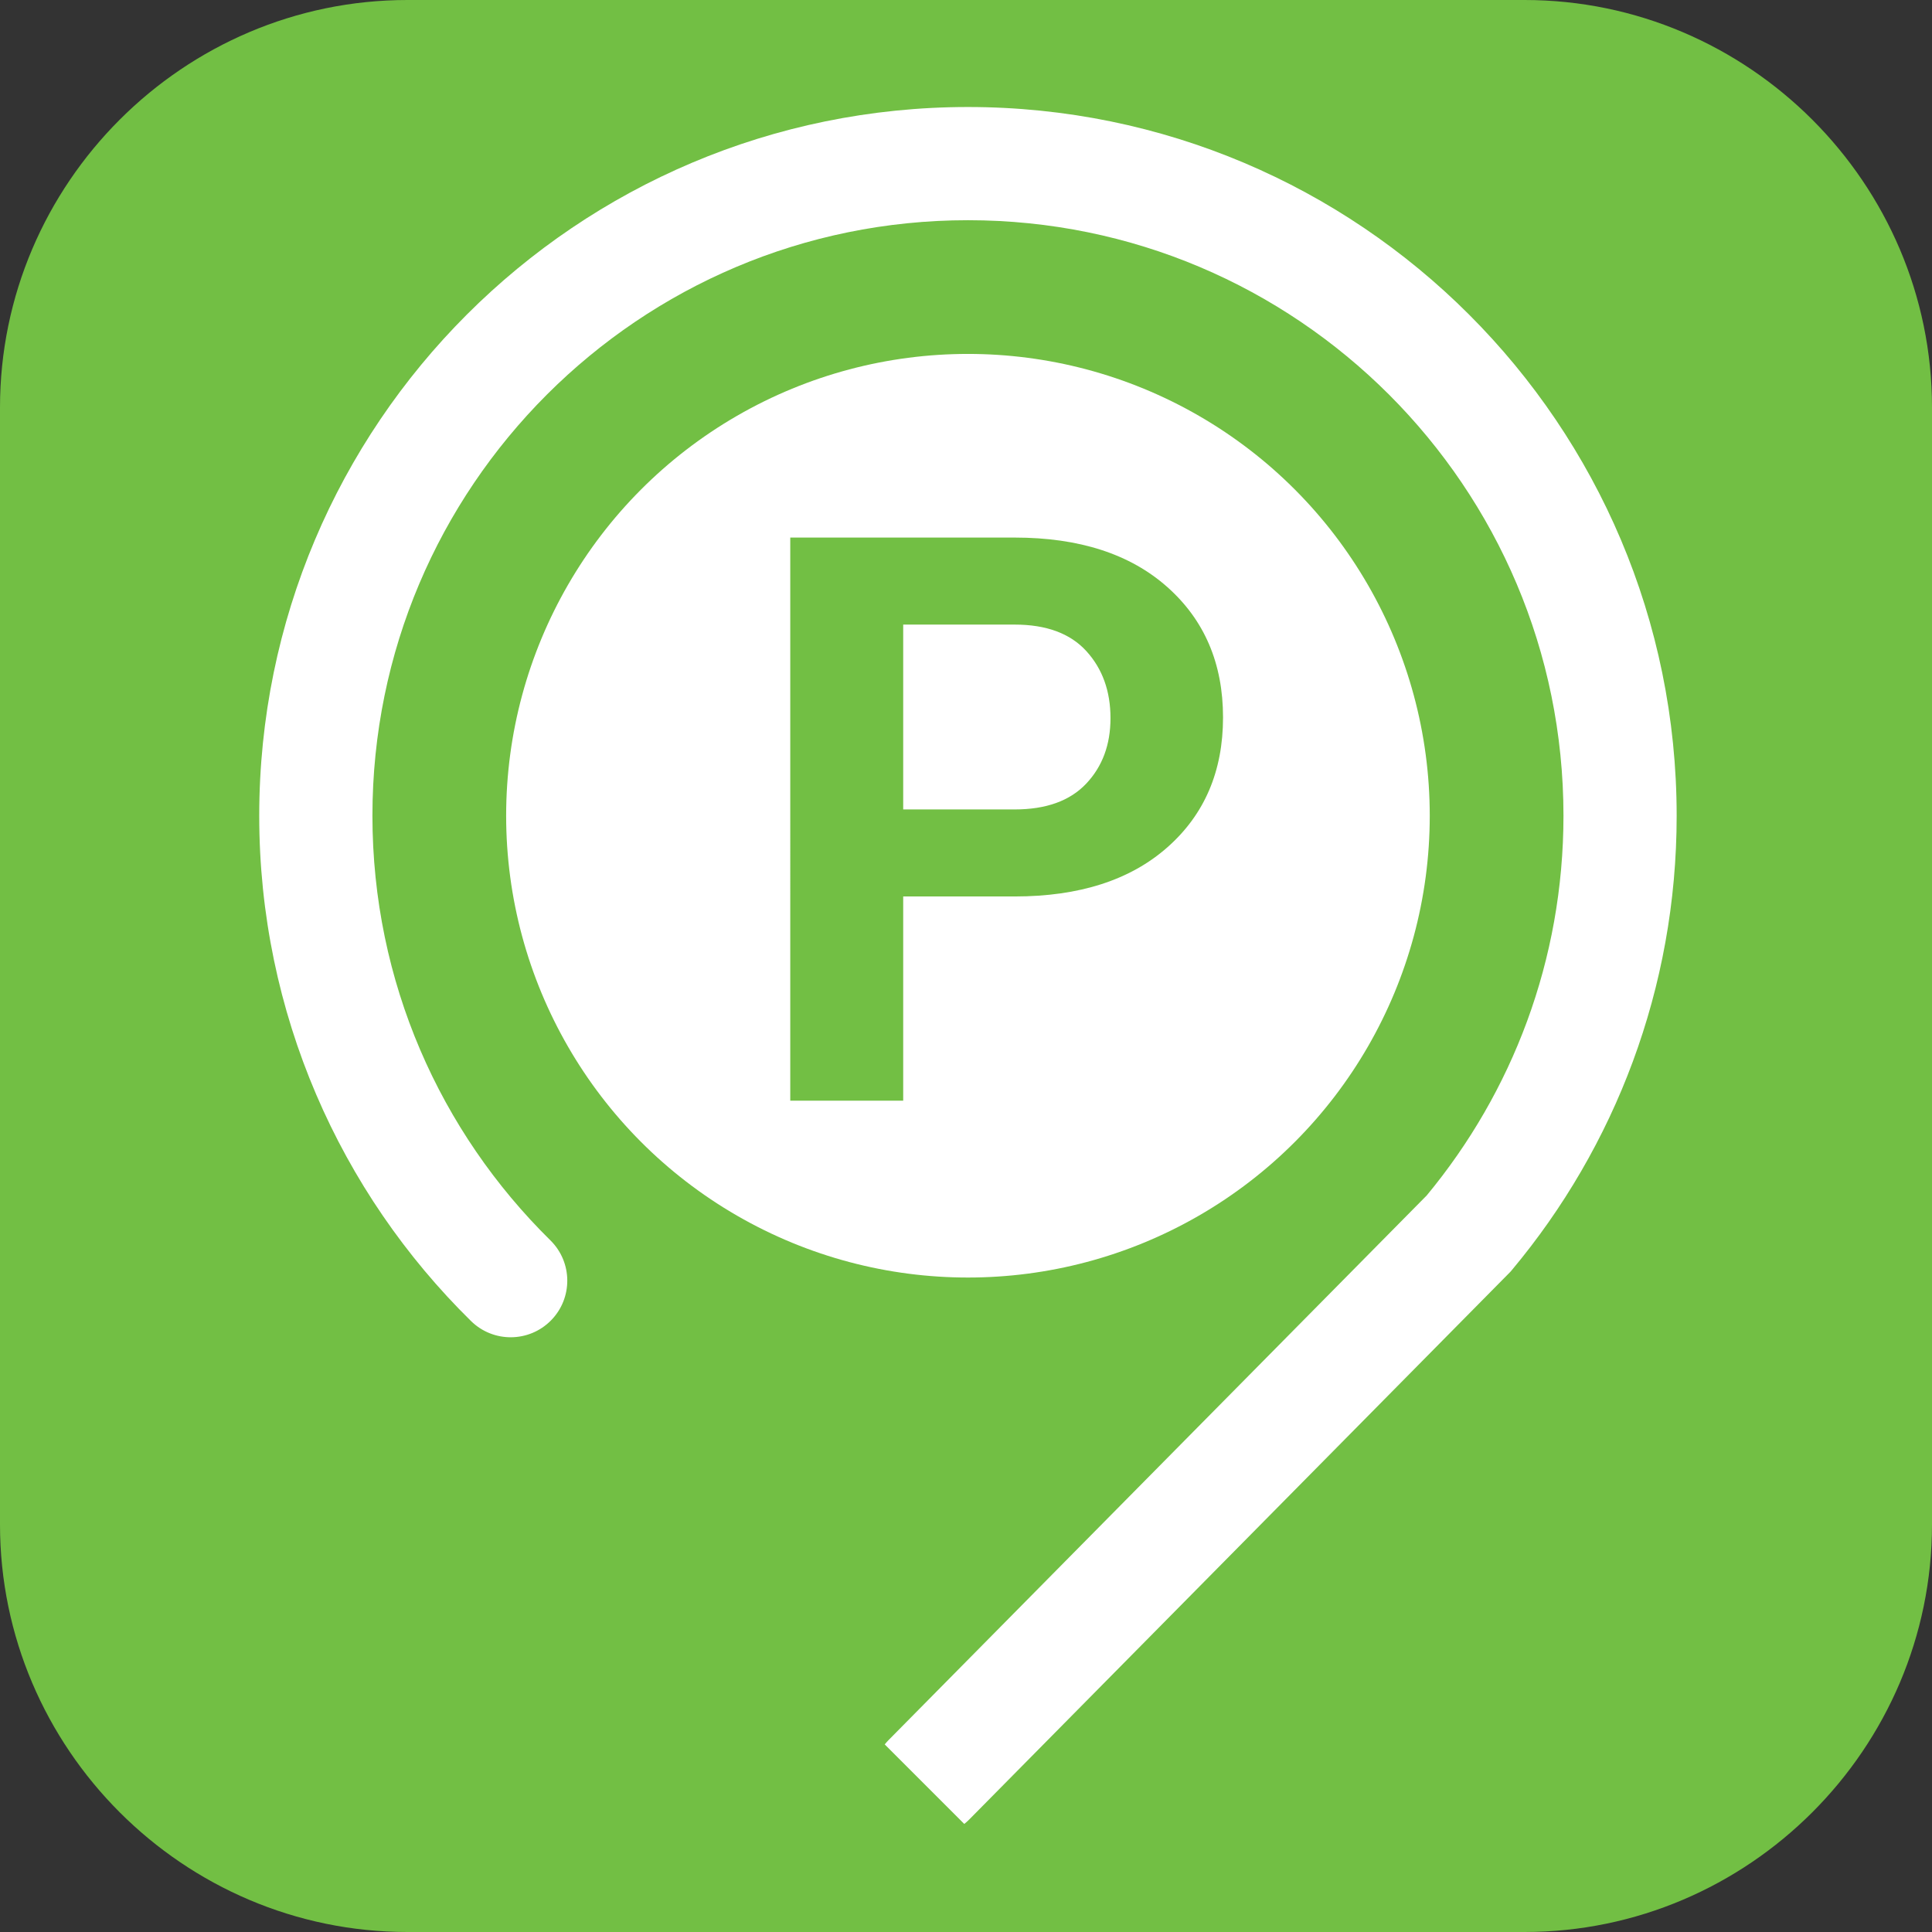
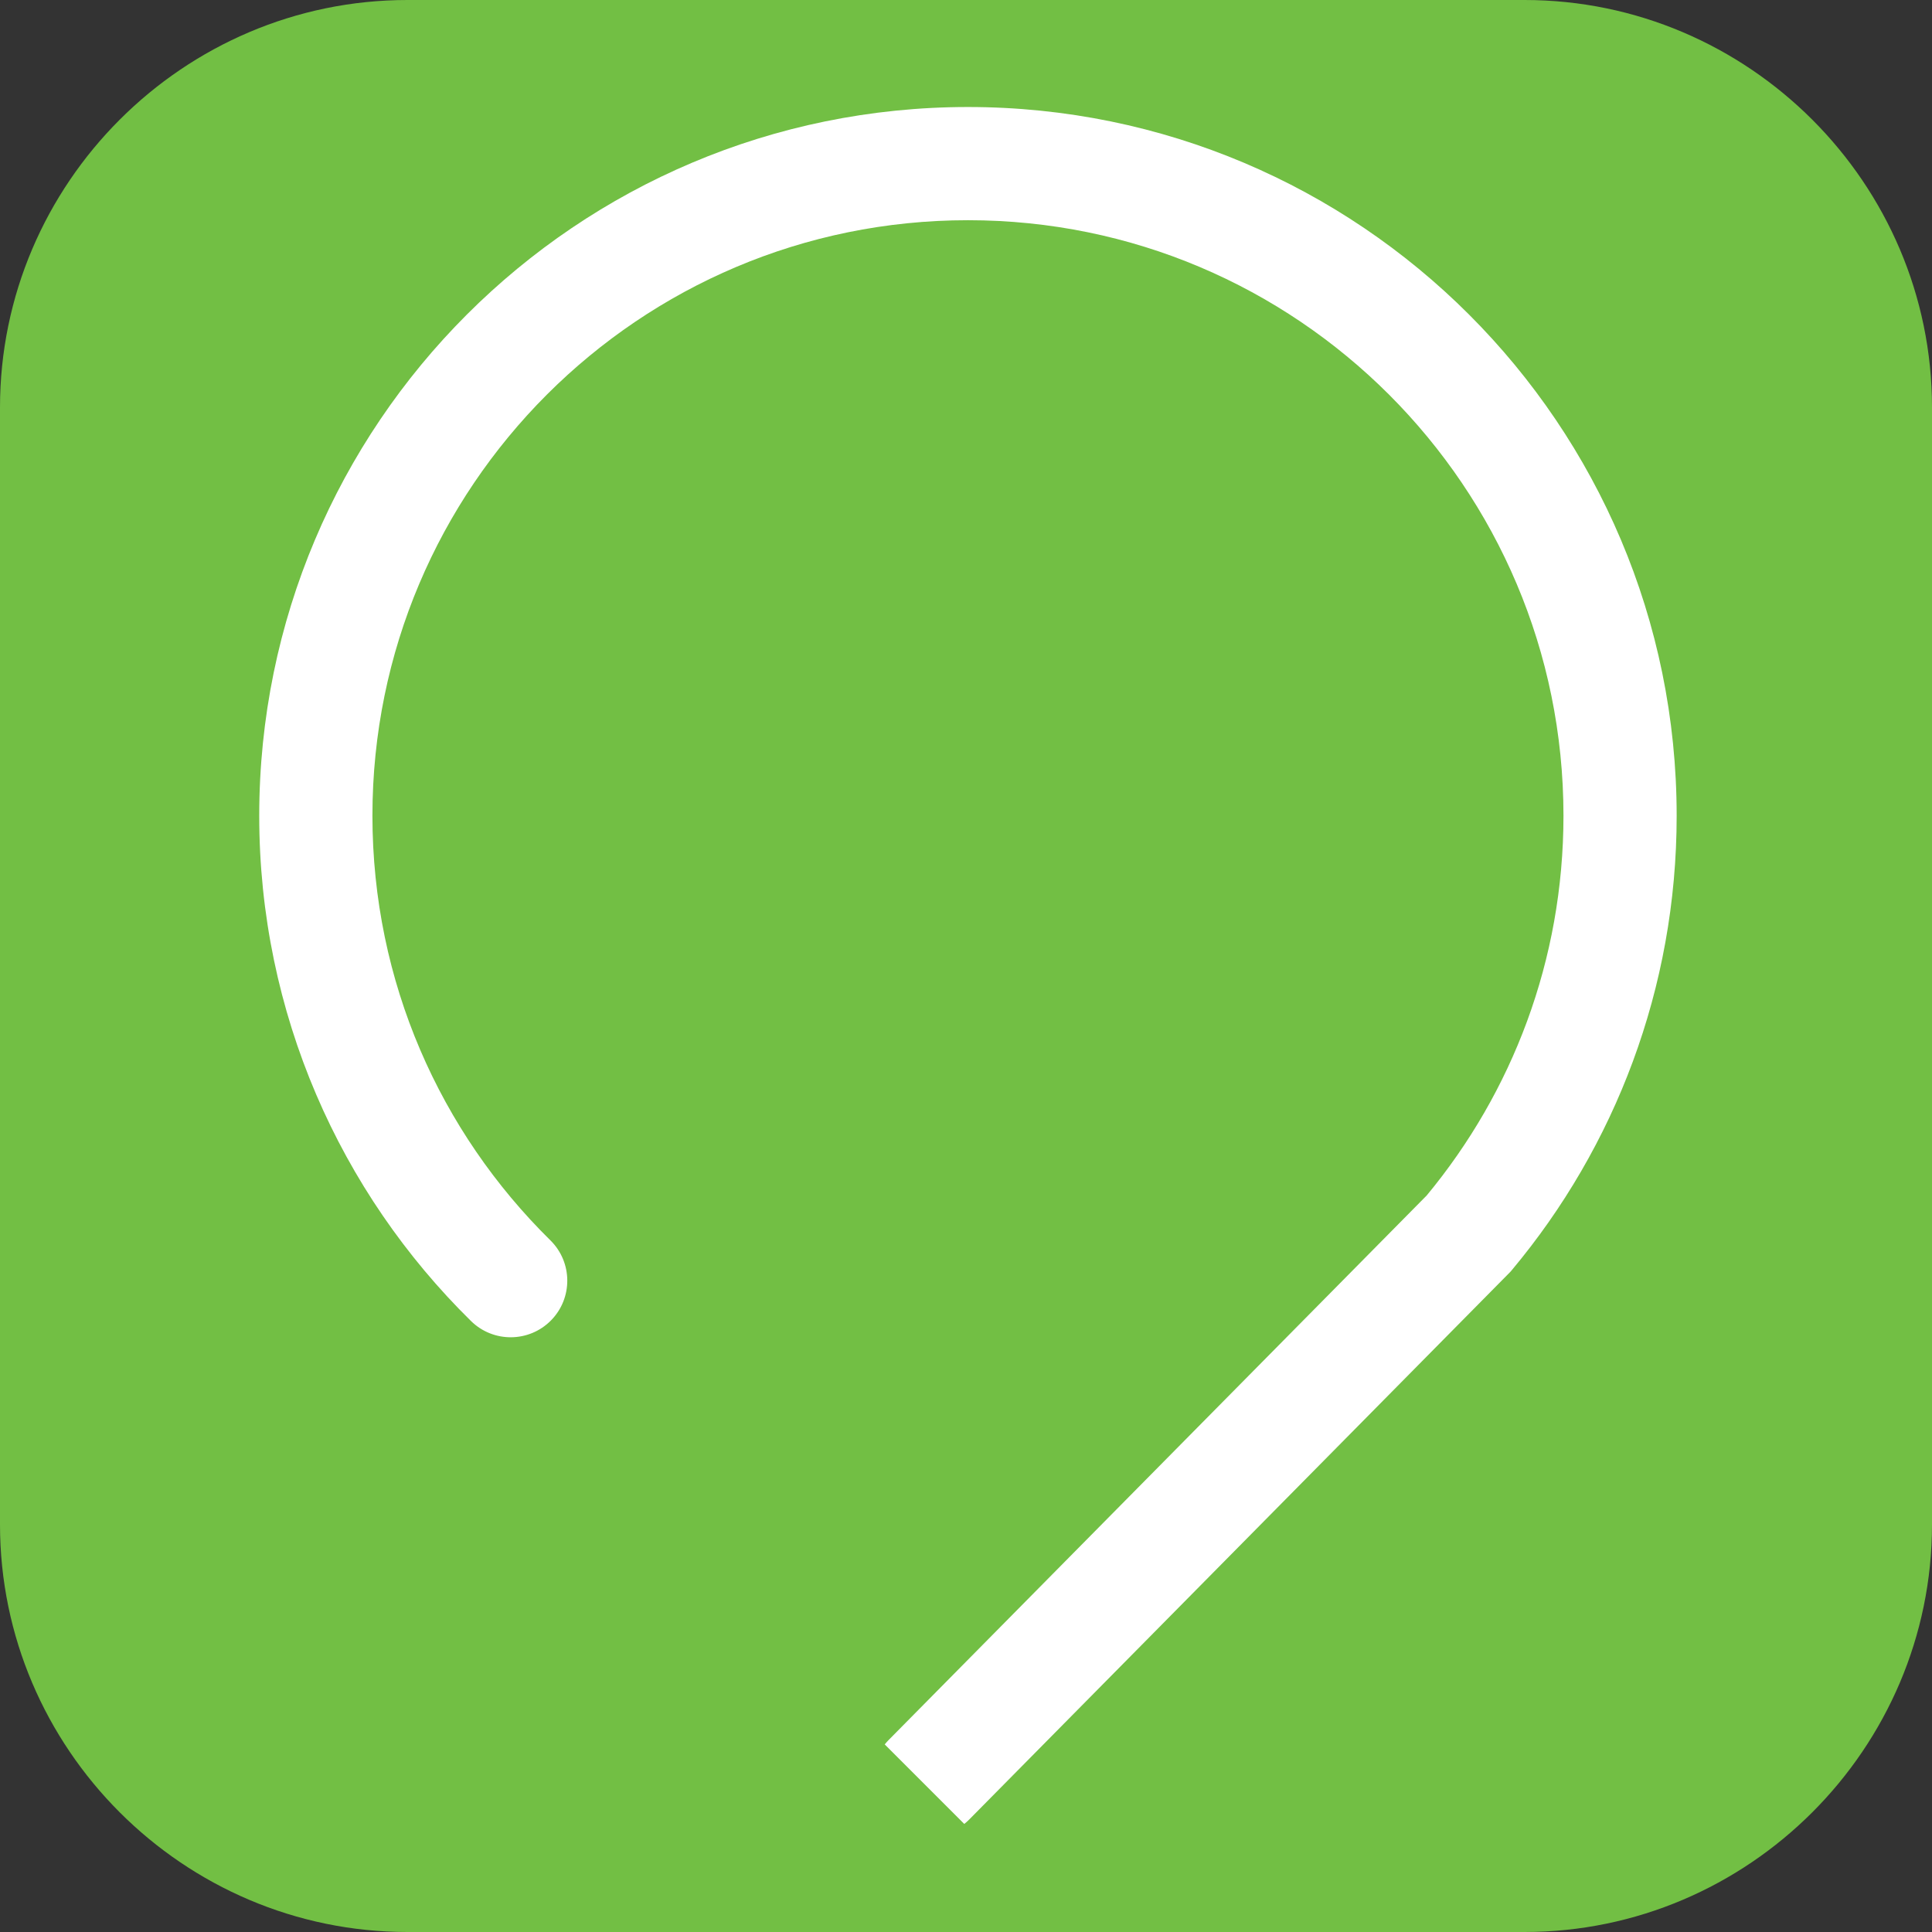
<svg xmlns="http://www.w3.org/2000/svg" version="1.2" baseProfile="tiny" id="Layer_1" x="0px" y="0px" width="426.725px" height="426.725px" viewBox="0 0 426.725 426.725" xml:space="preserve">
  <rect x="0" y="0" width="426.725" height="426.725" fill="#333333" stroke="none" />
  <path fill="#72BF44" d="M426.725,336.725c0,49.5-40.5,90-90,90H90c-49.5,0-90-40.5-90-90V90C0,40.5,40.5,0,90,0h246.725  c49.5,0,90,40.5,90,90V336.725z" />
-   <circle fill="#FFFFFF" cx="213.793" cy="180.172" r="102" />
  <path fill="#FFFFFF" d="M213.792,23.636C127.336,23.645,57.266,93.715,57.258,180.171c-0.006,43.656,17.923,83.249,46.773,111.605  c4.922,4.842,12.836,4.776,17.679-0.146c4.84-4.922,4.774-12.837-0.147-17.677c-24.28-23.902-39.298-57.027-39.305-93.783  c0.006-36.36,14.703-69.165,38.526-93.009c23.842-23.821,56.646-38.518,93.009-38.524c36.36,0.006,69.165,14.703,93.009,38.524  c23.823,23.844,38.521,56.648,38.526,93.009c-0.006,31.924-11.329,61.078-30.208,83.875L196.28,384.316  c-0.31,0.313-0.599,0.64-0.869,0.977l17.566,17.565c0.375-0.3,0.74-0.619,1.086-0.969l119.578-121.022l0.333-0.397  c22.68-27.132,36.358-62.181,36.354-100.299C370.319,93.715,300.249,23.645,213.792,23.636z" />
  <g>
-     <path fill="#72BF44" d="M199.491,198.004v45.103h-24.943V118.733h49.544c14.294,0,25.541,3.645,33.741,10.934   c8.201,7.291,12.301,16.886,12.301,28.787c0,11.903-4.1,21.47-12.301,28.702c-8.2,7.232-19.447,10.848-33.741,10.848H199.491z    M199.491,178.784h24.601c6.947,0,12.216-1.893,15.804-5.68c3.587-3.787,5.381-8.613,5.381-14.479   c0-5.979-1.78-10.919-5.339-14.821c-3.56-3.9-8.841-5.851-15.846-5.851h-24.601V178.784z" />
-   </g>
+     </g>
</svg>